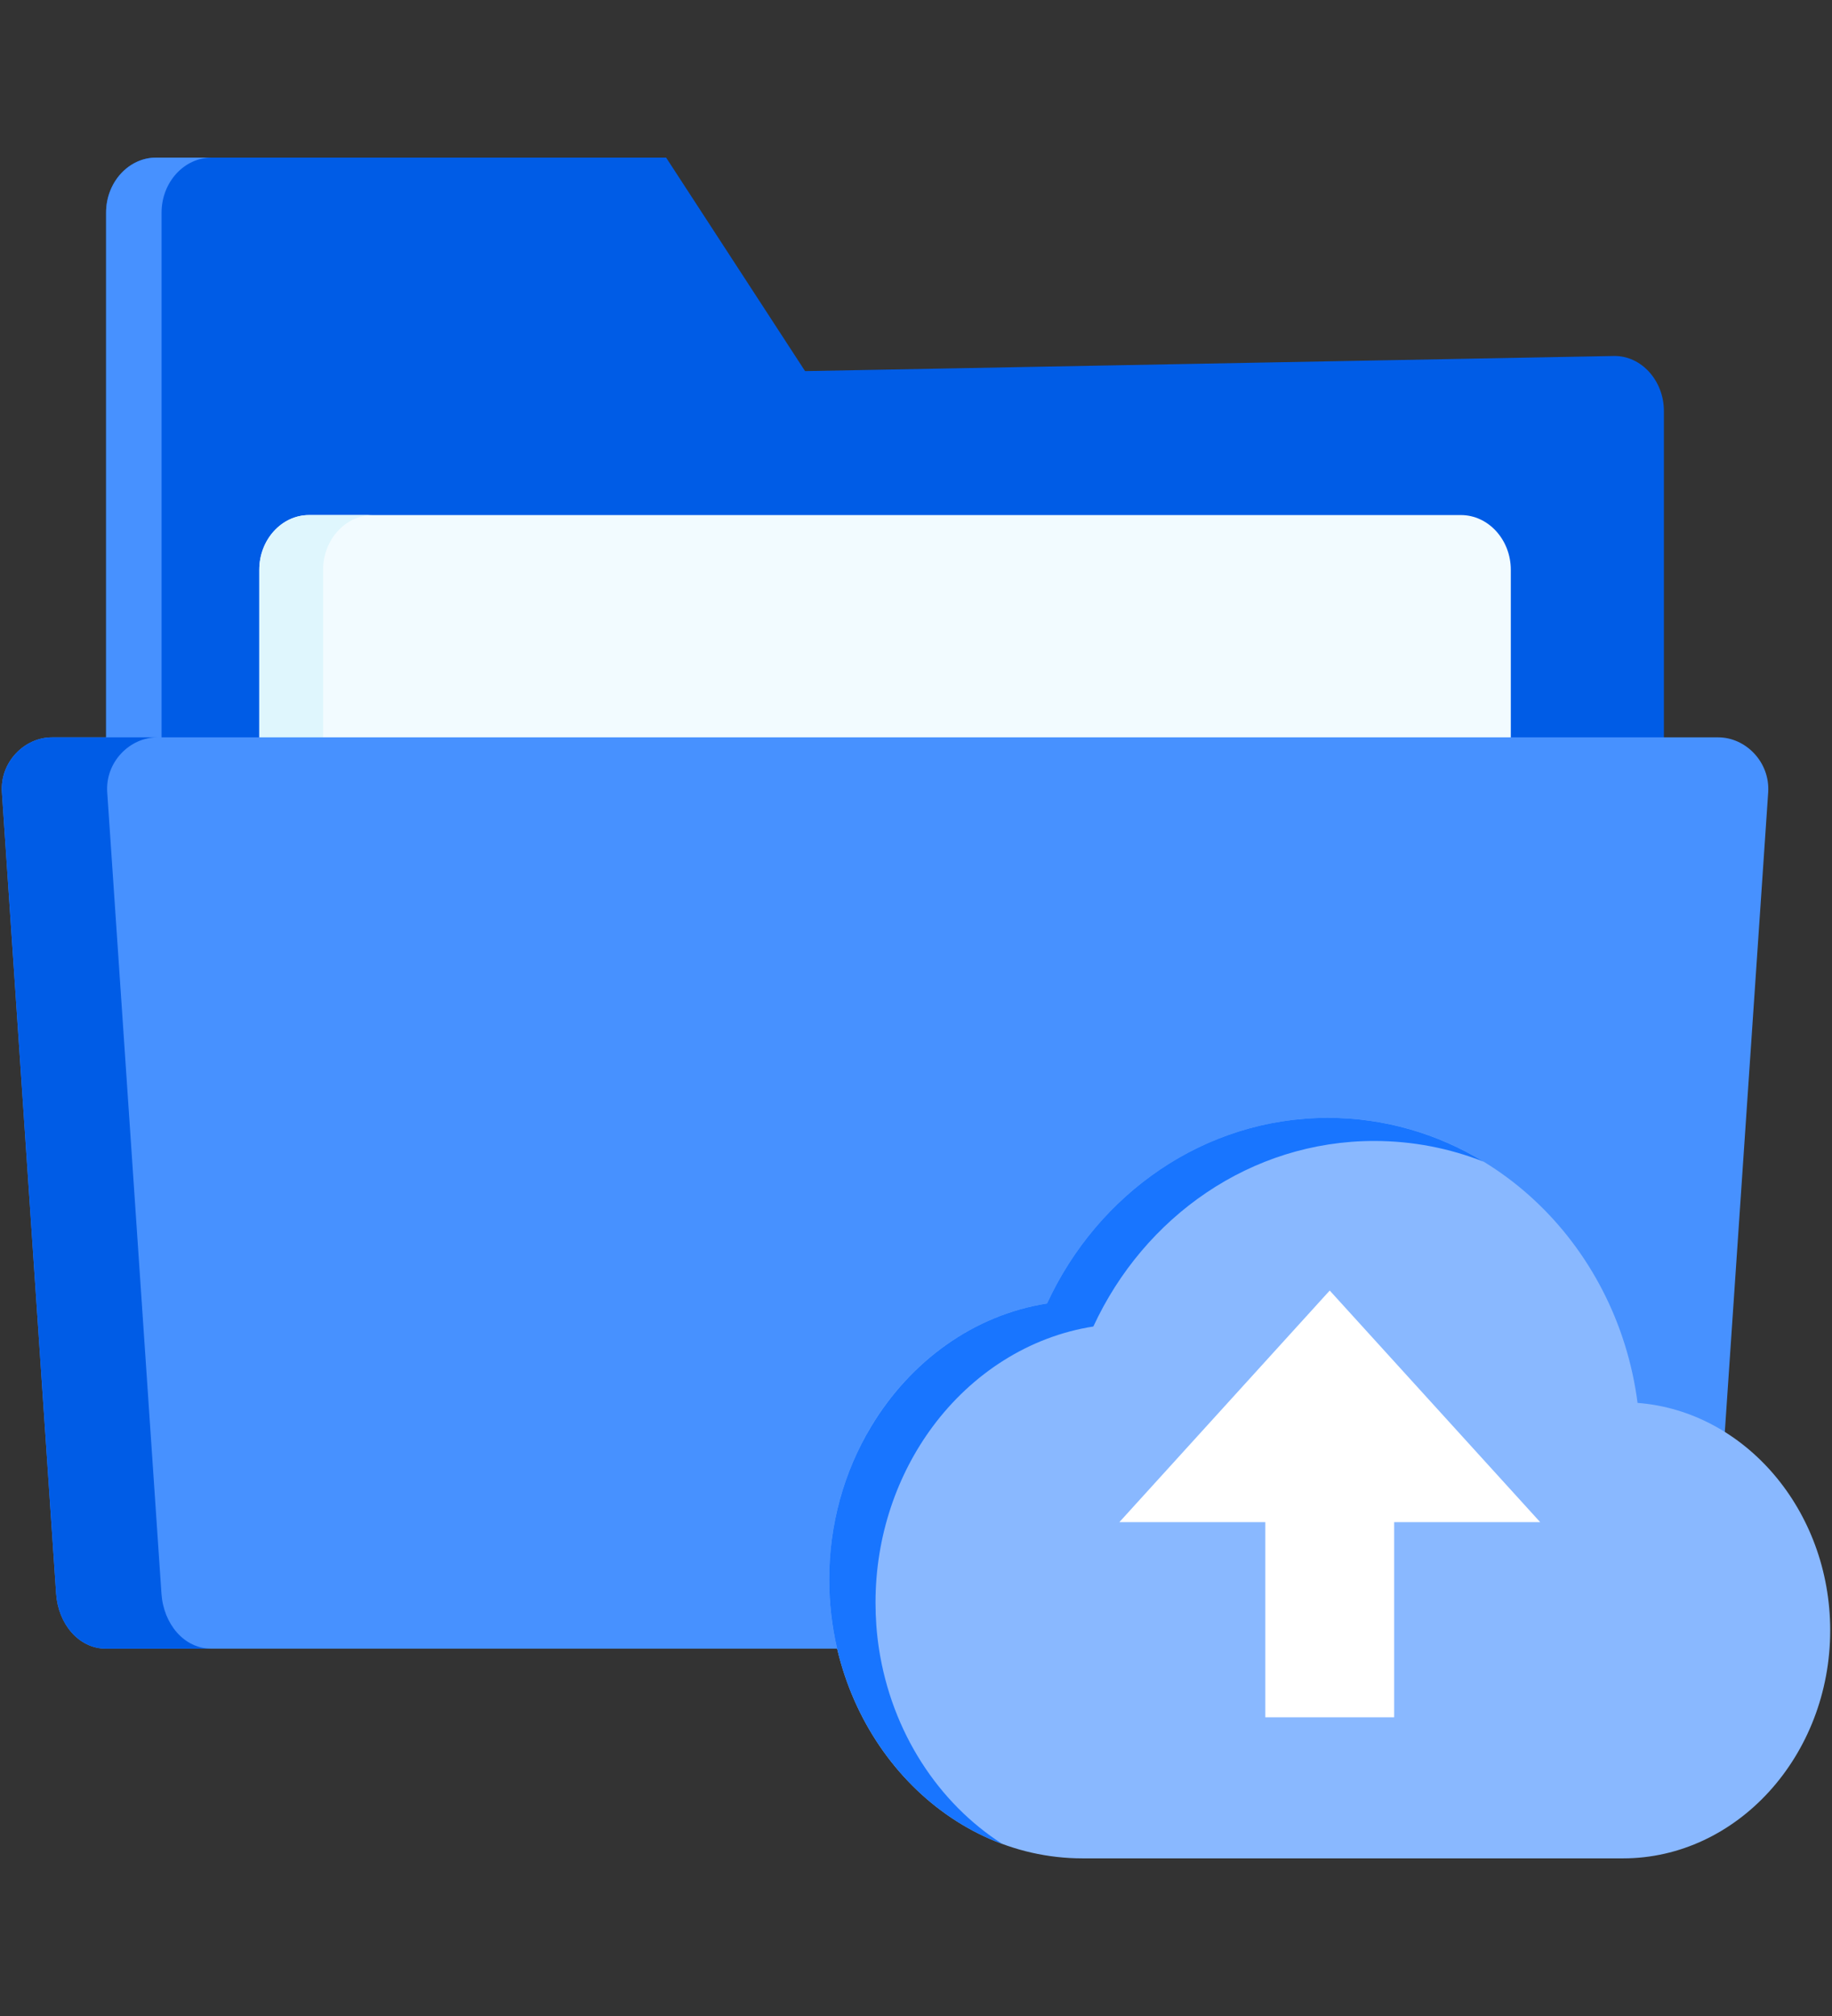
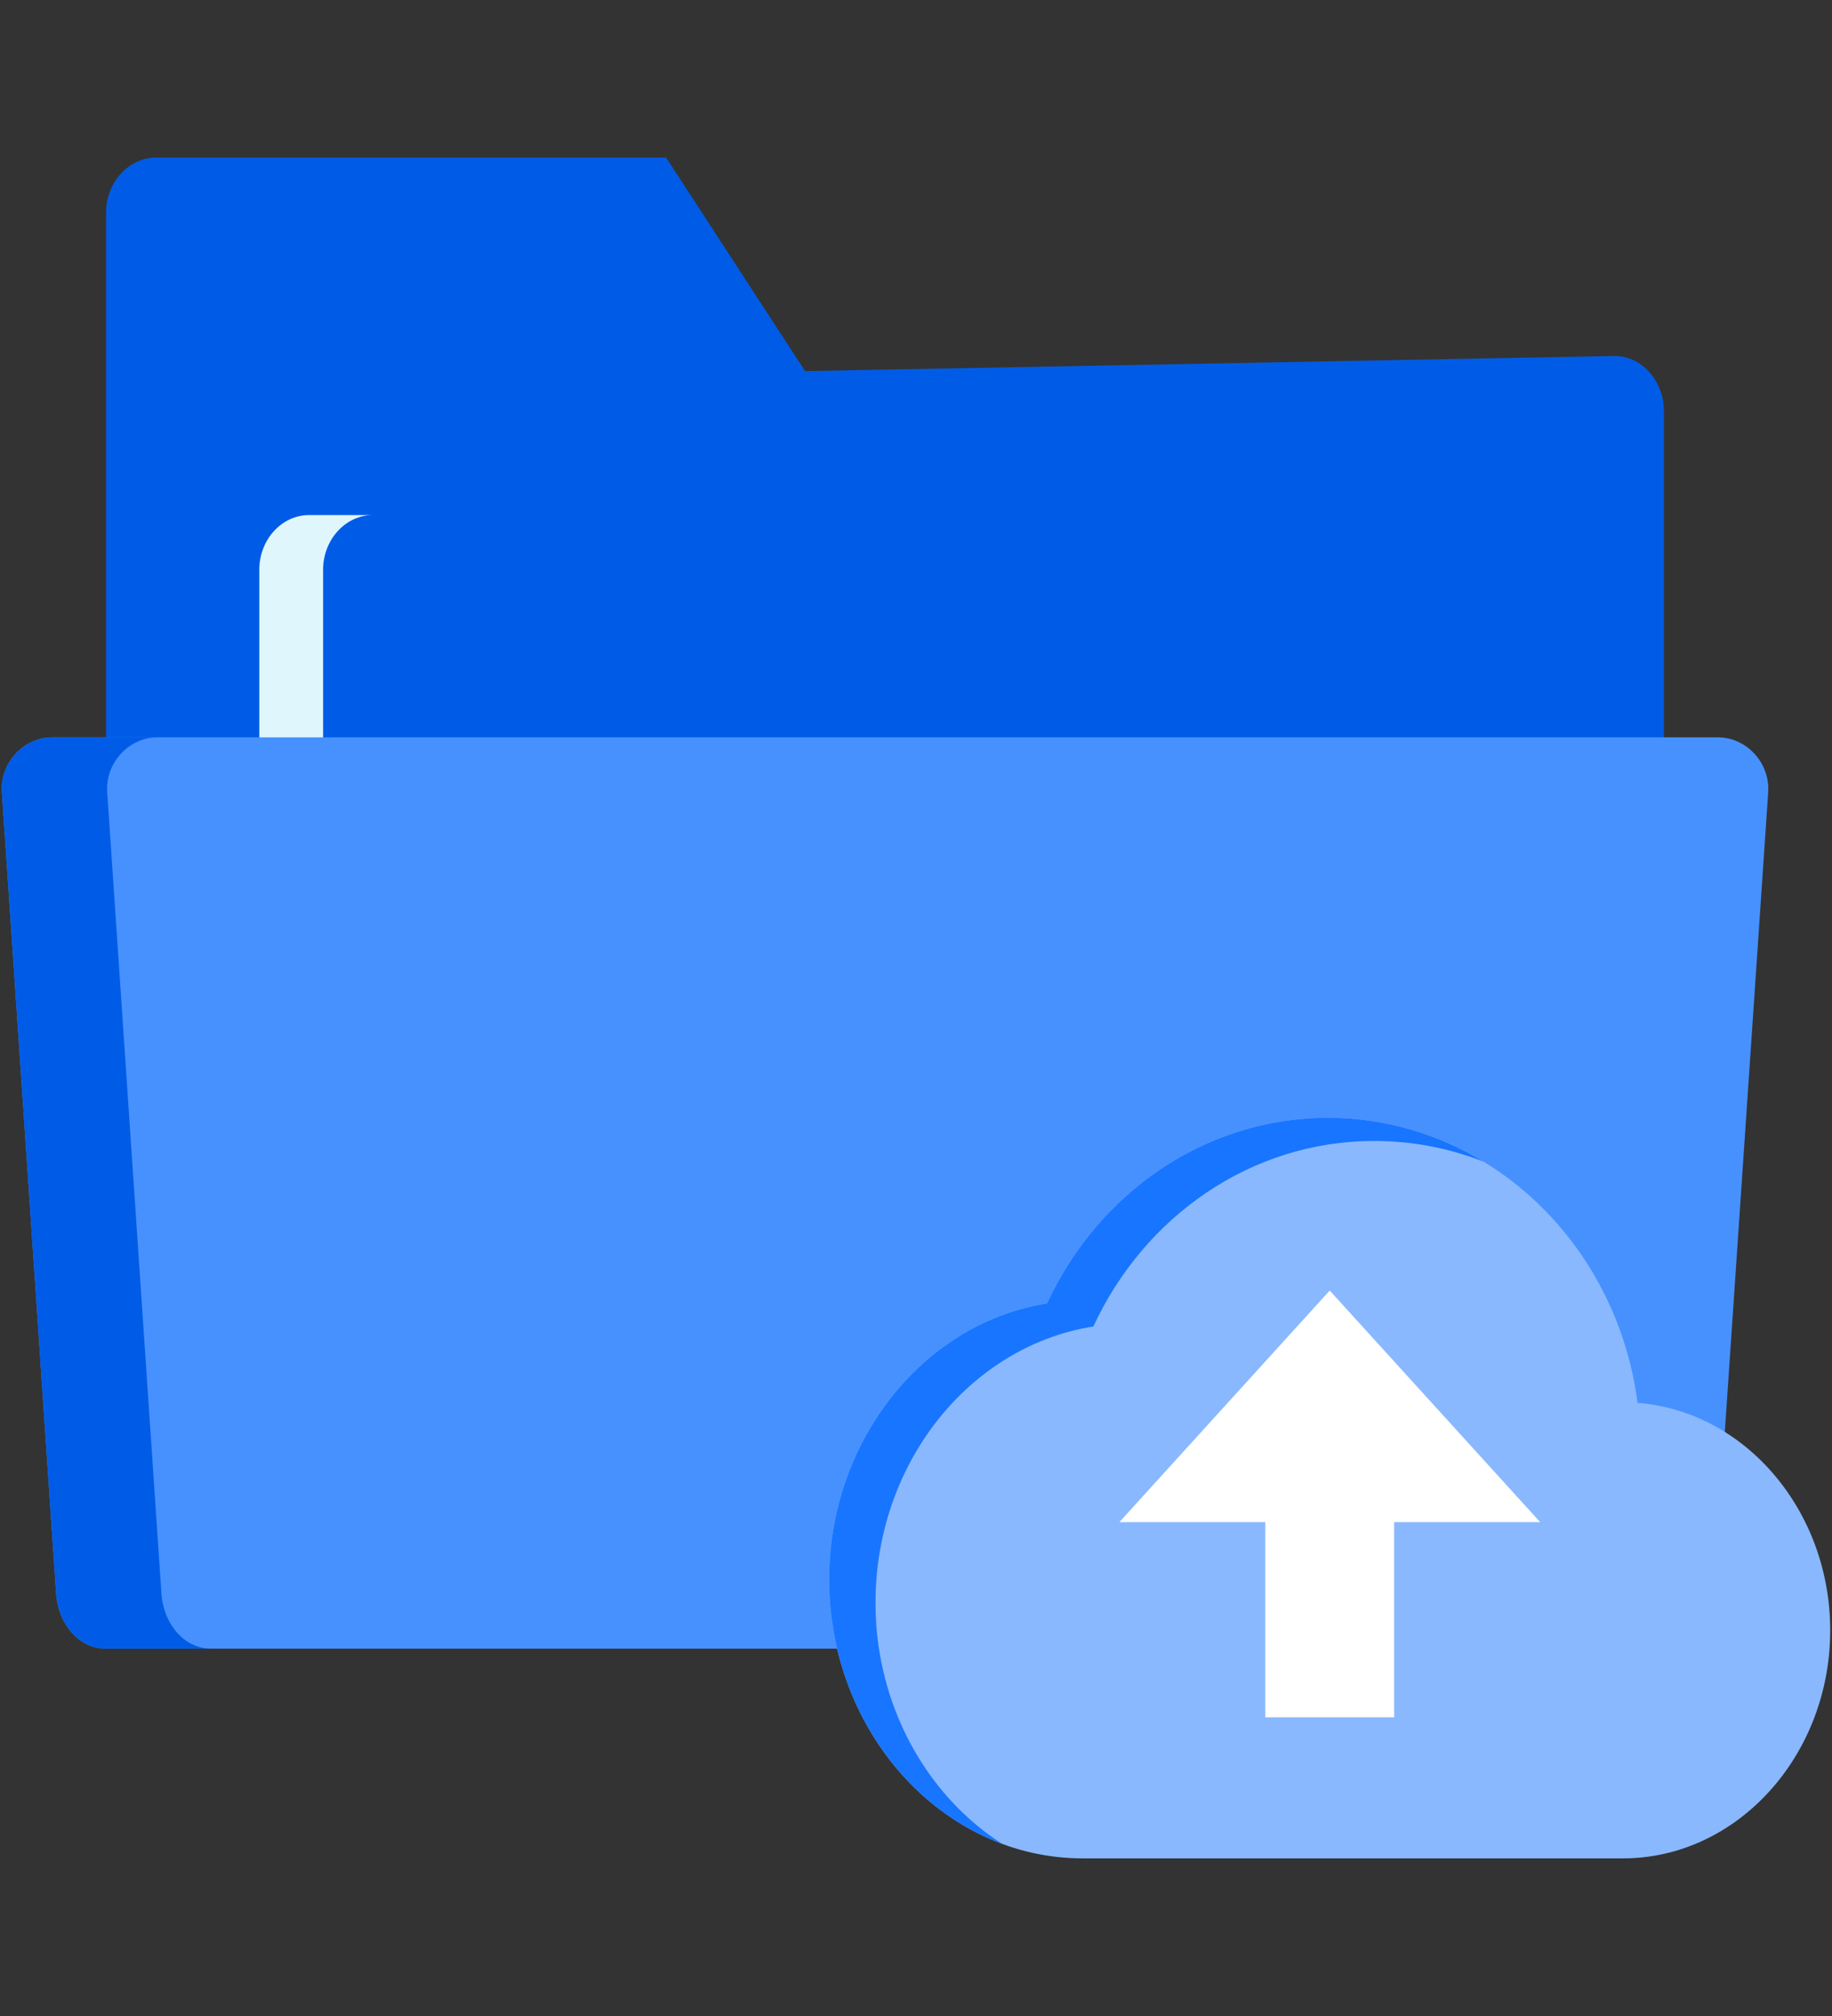
<svg xmlns="http://www.w3.org/2000/svg" width="120" height="132" viewBox="0 0 120 132" fill="none">
  <rect x="0" y="0" width="120" height="132" fill="#333333" stroke="none" />
  <path fill-rule="evenodd" clip-rule="evenodd" d="M10.222 10.32H43.633L52.734 24.299L105.717 23.309C107.517 23.279 108.989 24.936 108.989 26.908V66.398C108.989 68.377 107.517 69.997 105.717 69.997H10.222C8.422 69.997 6.949 68.377 6.949 66.398V13.92C6.949 11.94 8.422 10.32 10.222 10.32Z" fill="#005CE6" />
-   <path fill-rule="evenodd" clip-rule="evenodd" d="M10.222 10.32H13.855C12.055 10.32 10.583 11.94 10.583 13.92V66.397C10.583 68.377 12.055 69.997 13.855 69.997H10.222C8.422 69.997 6.949 68.377 6.949 66.397V13.92C6.949 11.94 8.422 10.32 10.222 10.32Z" fill="#4791FF" />
-   <path fill-rule="evenodd" clip-rule="evenodd" d="M20.243 33.725H95.695C97.488 33.725 98.961 35.337 98.961 37.309V89.817C98.961 91.789 97.488 93.401 95.695 93.401H20.243C18.45 93.401 16.984 91.788 16.984 89.817V37.309C16.984 35.337 18.45 33.725 20.243 33.725Z" fill="#F2FBFF" />
  <path fill-rule="evenodd" clip-rule="evenodd" d="M20.243 33.725H24.422C22.629 33.725 21.163 35.337 21.163 37.309V89.817C21.163 91.789 22.629 93.401 24.422 93.401H20.243C18.45 93.401 16.984 91.788 16.984 89.817V37.309C16.984 35.337 18.45 33.725 20.243 33.725Z" fill="#DFF6FD" />
  <path fill-rule="evenodd" clip-rule="evenodd" d="M3.398 48.28H112.548C114.347 48.28 115.949 49.9 115.82 51.88L112.261 104.35C112.132 106.322 110.789 107.949 108.989 107.949H6.949C5.15 107.949 3.813 106.322 3.677 104.35L0.125 51.88C-0.011 49.9 1.598 48.28 3.398 48.28Z" fill="#4791FF" />
  <path fill-rule="evenodd" clip-rule="evenodd" d="M3.398 48.28H10.297C8.497 48.28 6.888 49.9 7.024 51.88L10.576 104.35C10.712 106.322 12.049 107.949 13.848 107.949H6.949C5.15 107.949 3.813 106.322 3.677 104.35L0.125 51.88C-0.011 49.9 1.598 48.28 3.398 48.28Z" fill="#005CE6" />
  <path fill-rule="evenodd" clip-rule="evenodd" d="M68.583 85.347C60.545 86.6 54.315 94.249 54.315 103.42C54.315 113.468 61.786 121.679 70.914 121.679H106.309C113.774 121.679 119.882 114.96 119.882 106.749C119.882 98.89 114.292 92.396 107.264 91.856C105.893 81.313 97.338 73.192 86.989 73.192C78.904 73.191 71.909 78.148 68.583 85.347Z" fill="#89B8FF" />
  <path fill-rule="evenodd" clip-rule="evenodd" d="M61.097 93.401C63.681 89.929 67.403 87.514 71.617 86.854C74.943 79.663 81.931 74.706 90.016 74.706C92.538 74.706 94.952 75.186 97.181 76.063C94.181 74.241 90.698 73.191 86.989 73.191C78.904 73.191 71.909 78.148 68.583 85.347C63.783 86.097 59.632 89.126 57.062 93.401C55.267 96.369 54.312 99.855 54.315 103.419C54.315 104.987 54.499 106.502 54.833 107.949C56.244 113.948 60.368 118.785 65.665 120.742C61.459 118.057 58.412 113.408 57.573 107.949C57.423 106.966 57.348 105.961 57.348 104.934C57.348 100.57 58.759 96.55 61.097 93.401Z" fill="#1875FF" />
  <path fill-rule="evenodd" clip-rule="evenodd" d="M82.88 112.441H91.32V99.663H100.884L87.1 84.5L73.322 99.663H82.88V112.441Z" fill="white" />
</svg>